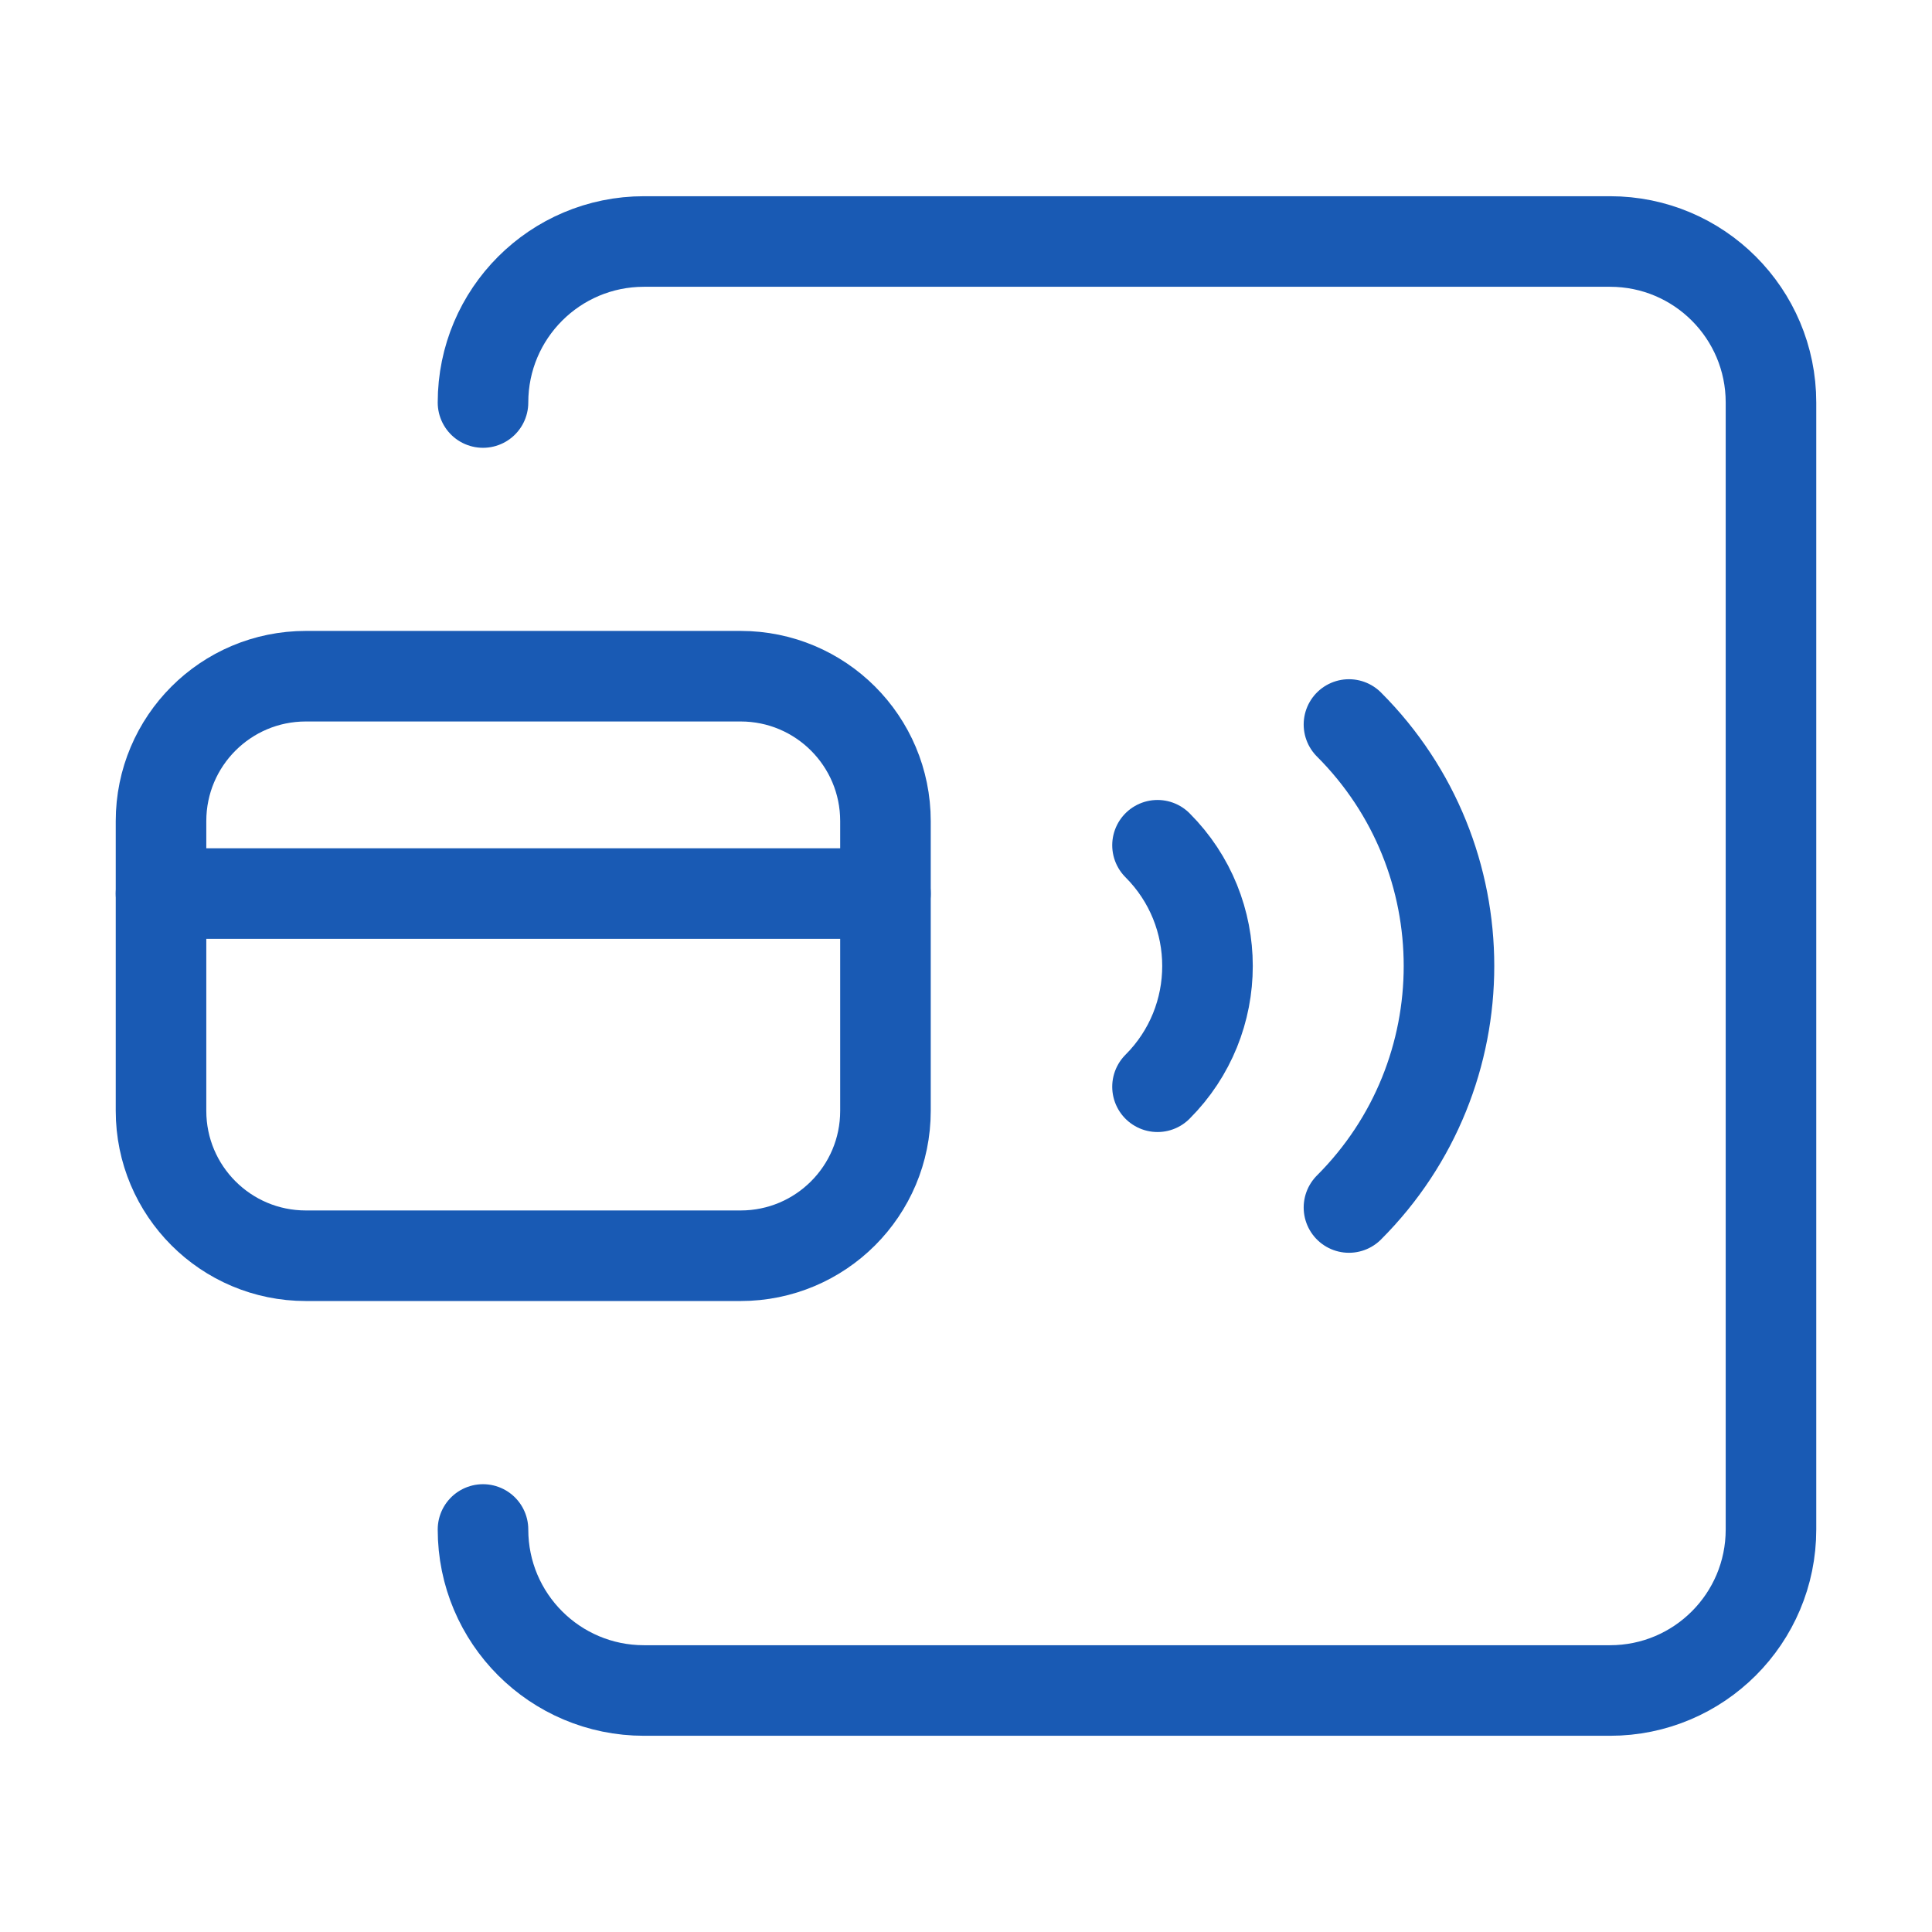
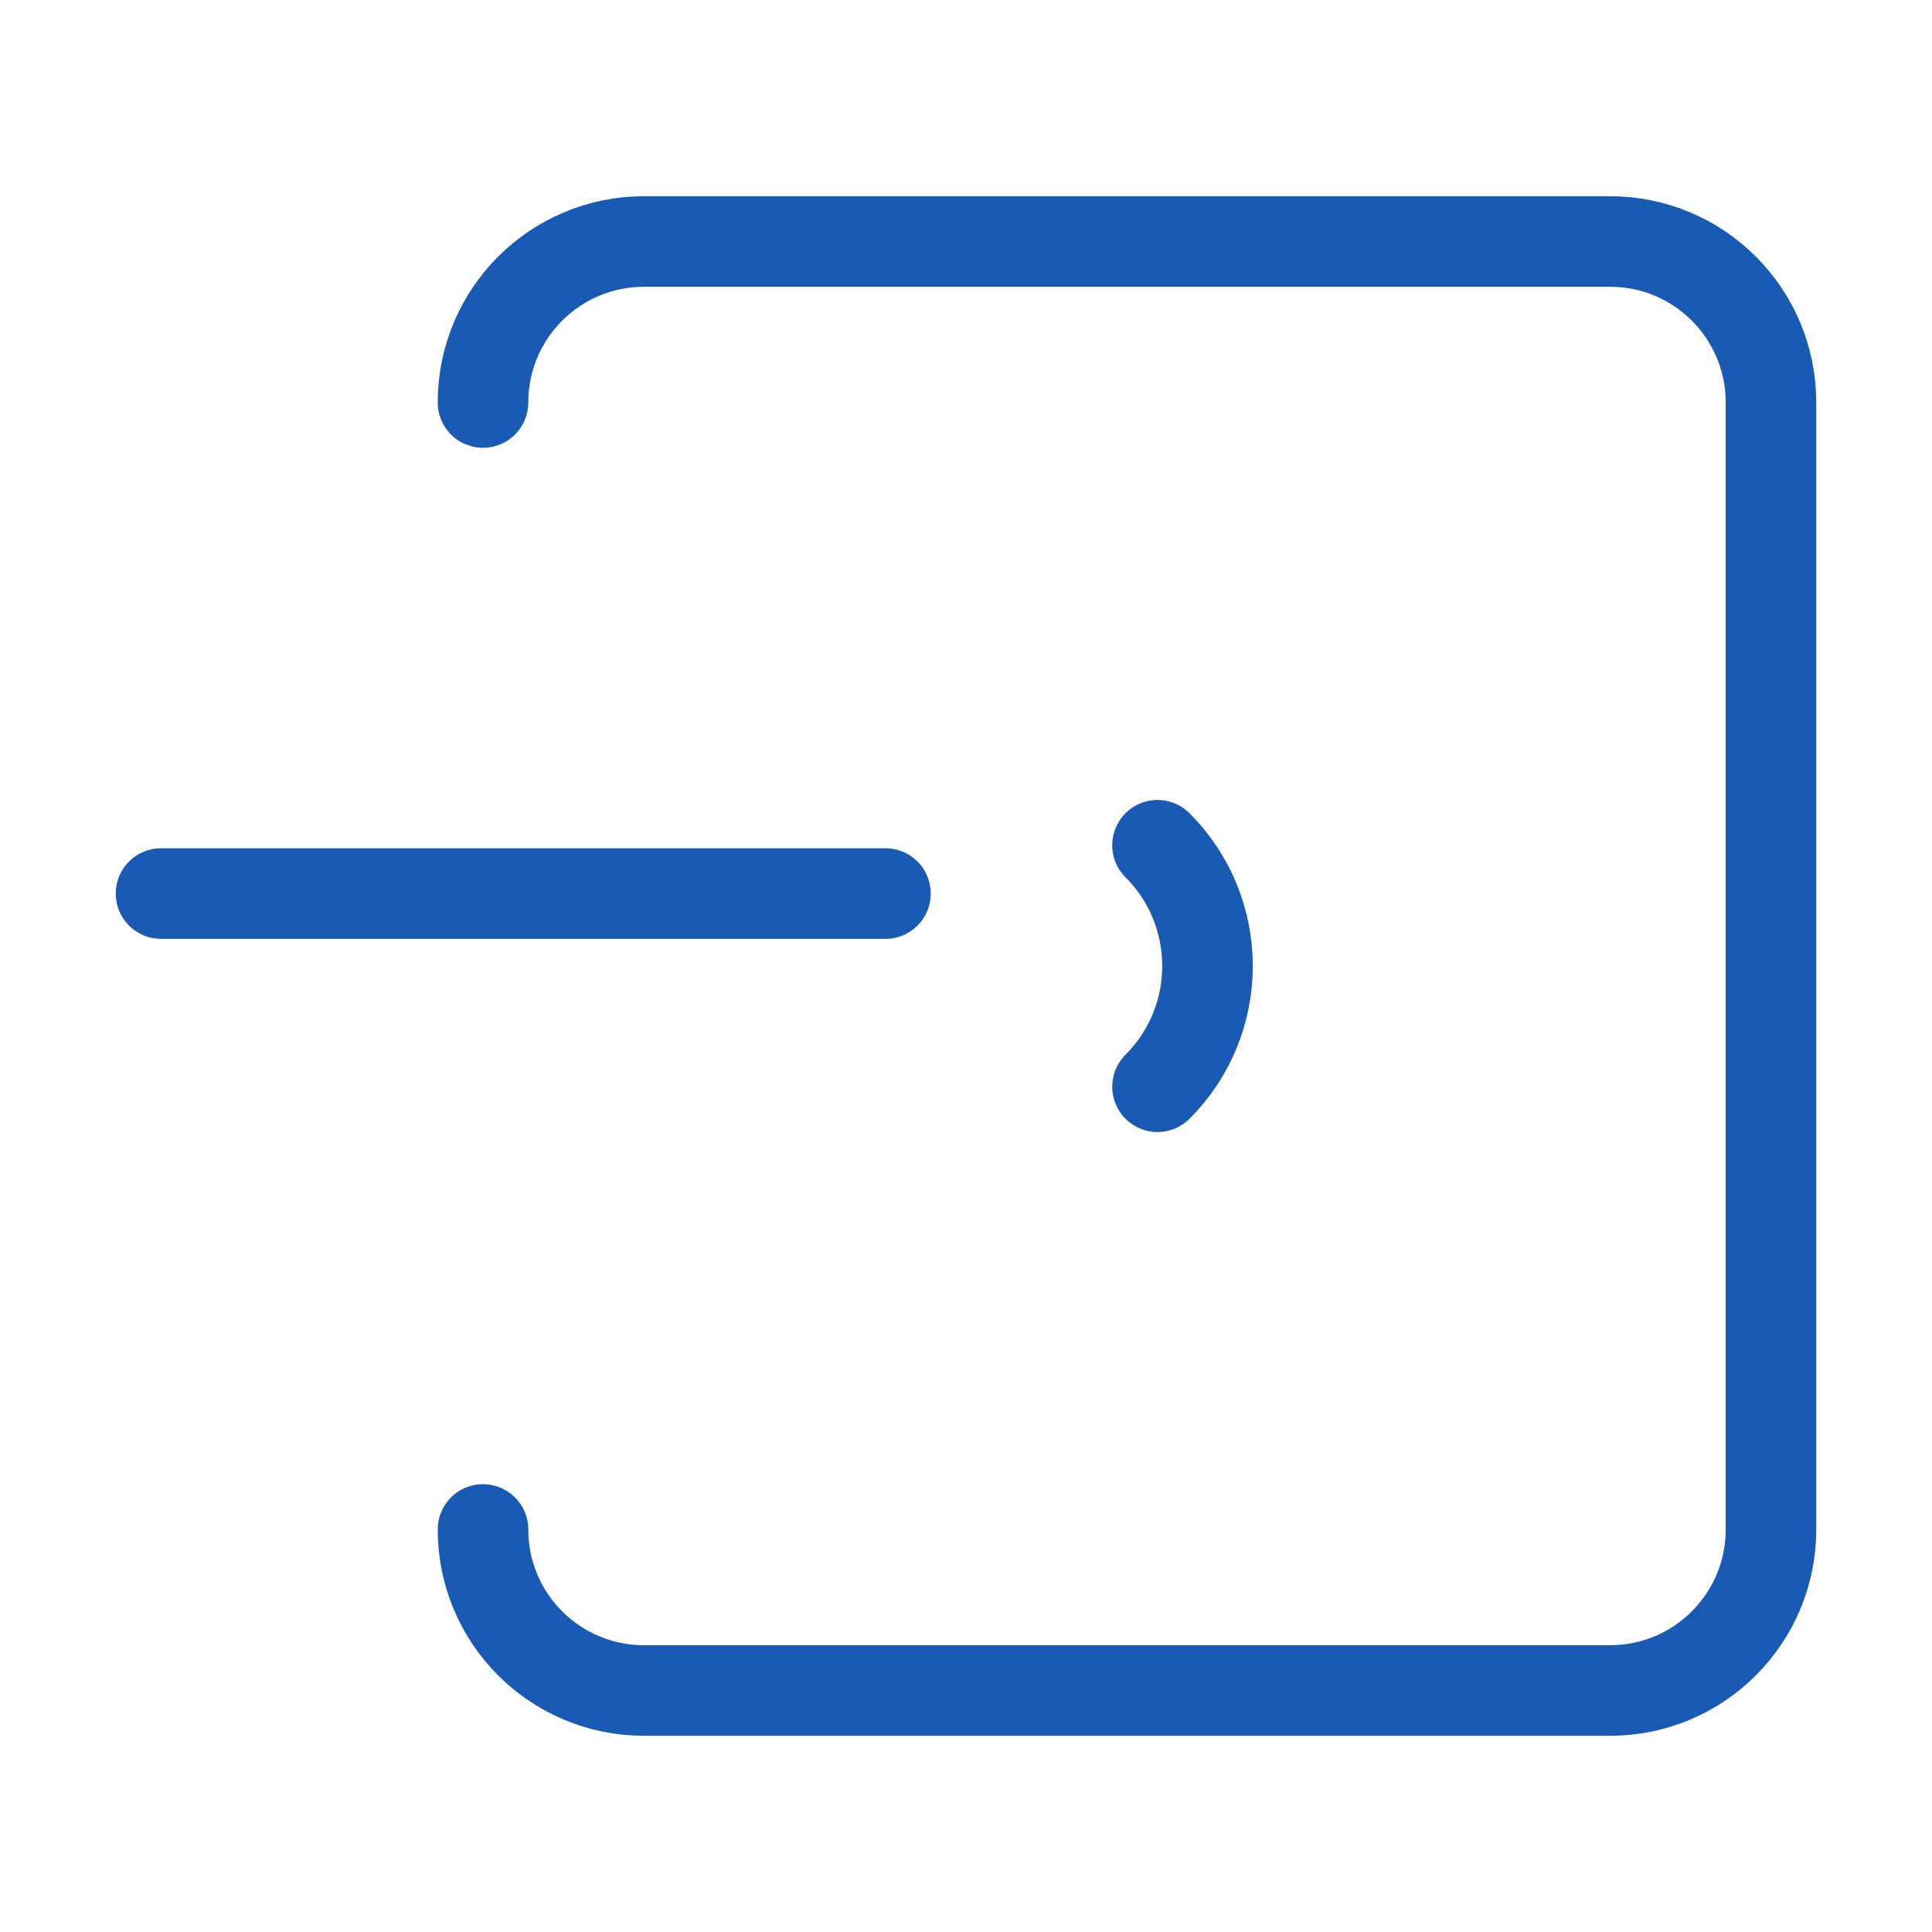
<svg xmlns="http://www.w3.org/2000/svg" width="32" height="32" viewBox="0 0 32 32" fill="none">
-   <path d="M22.343 12C24.552 14.209 24.552 17.791 22.343 20" stroke="#195AB4" stroke-width="1.5" stroke-linecap="round" stroke-linejoin="round" />
  <path d="M19.172 14C20.276 15.104 20.276 16.896 19.172 18" stroke="#195AB4" stroke-width="1.5" stroke-linecap="round" stroke-linejoin="round" />
  <path d="M8 6.667C8 5.193 9.193 4 10.667 4H26.667C28.14 4 29.333 5.193 29.333 6.667V25.333C29.333 26.807 28.14 28 26.667 28H10.667C9.193 28 8 26.807 8 25.333" stroke="#195AB4" stroke-width="1.5" stroke-linecap="round" stroke-linejoin="round" />
-   <path d="M2.667 13.6V18.399C2.667 19.725 3.741 20.799 5.066 20.799H12.267C13.593 20.799 14.666 19.725 14.666 18.399V13.6C14.666 12.273 13.592 11.2 12.267 11.2H5.066C3.741 11.2 2.667 12.273 2.667 13.6V13.6Z" stroke="#195AB4" stroke-width="1.5" stroke-linecap="round" stroke-linejoin="round" />
  <path d="M14.666 14.8H2.667" stroke="#195AB4" stroke-width="1.5" stroke-linecap="round" stroke-linejoin="round" />
</svg>